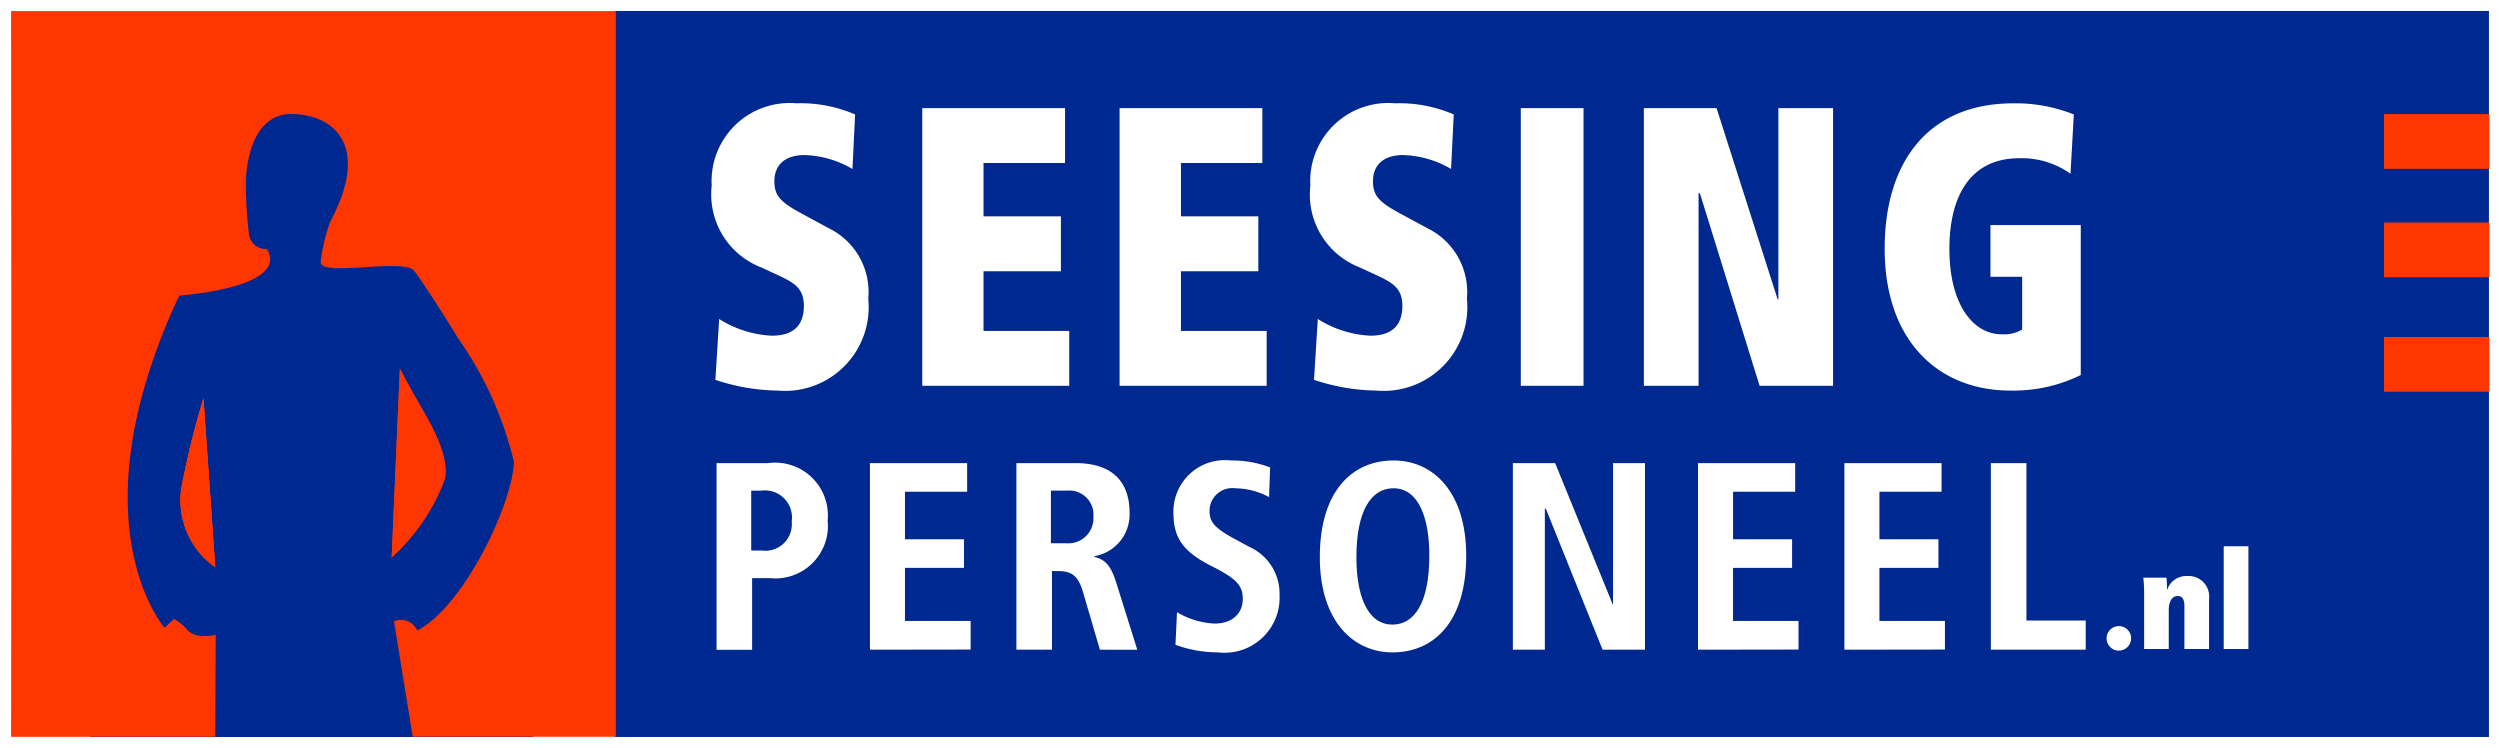
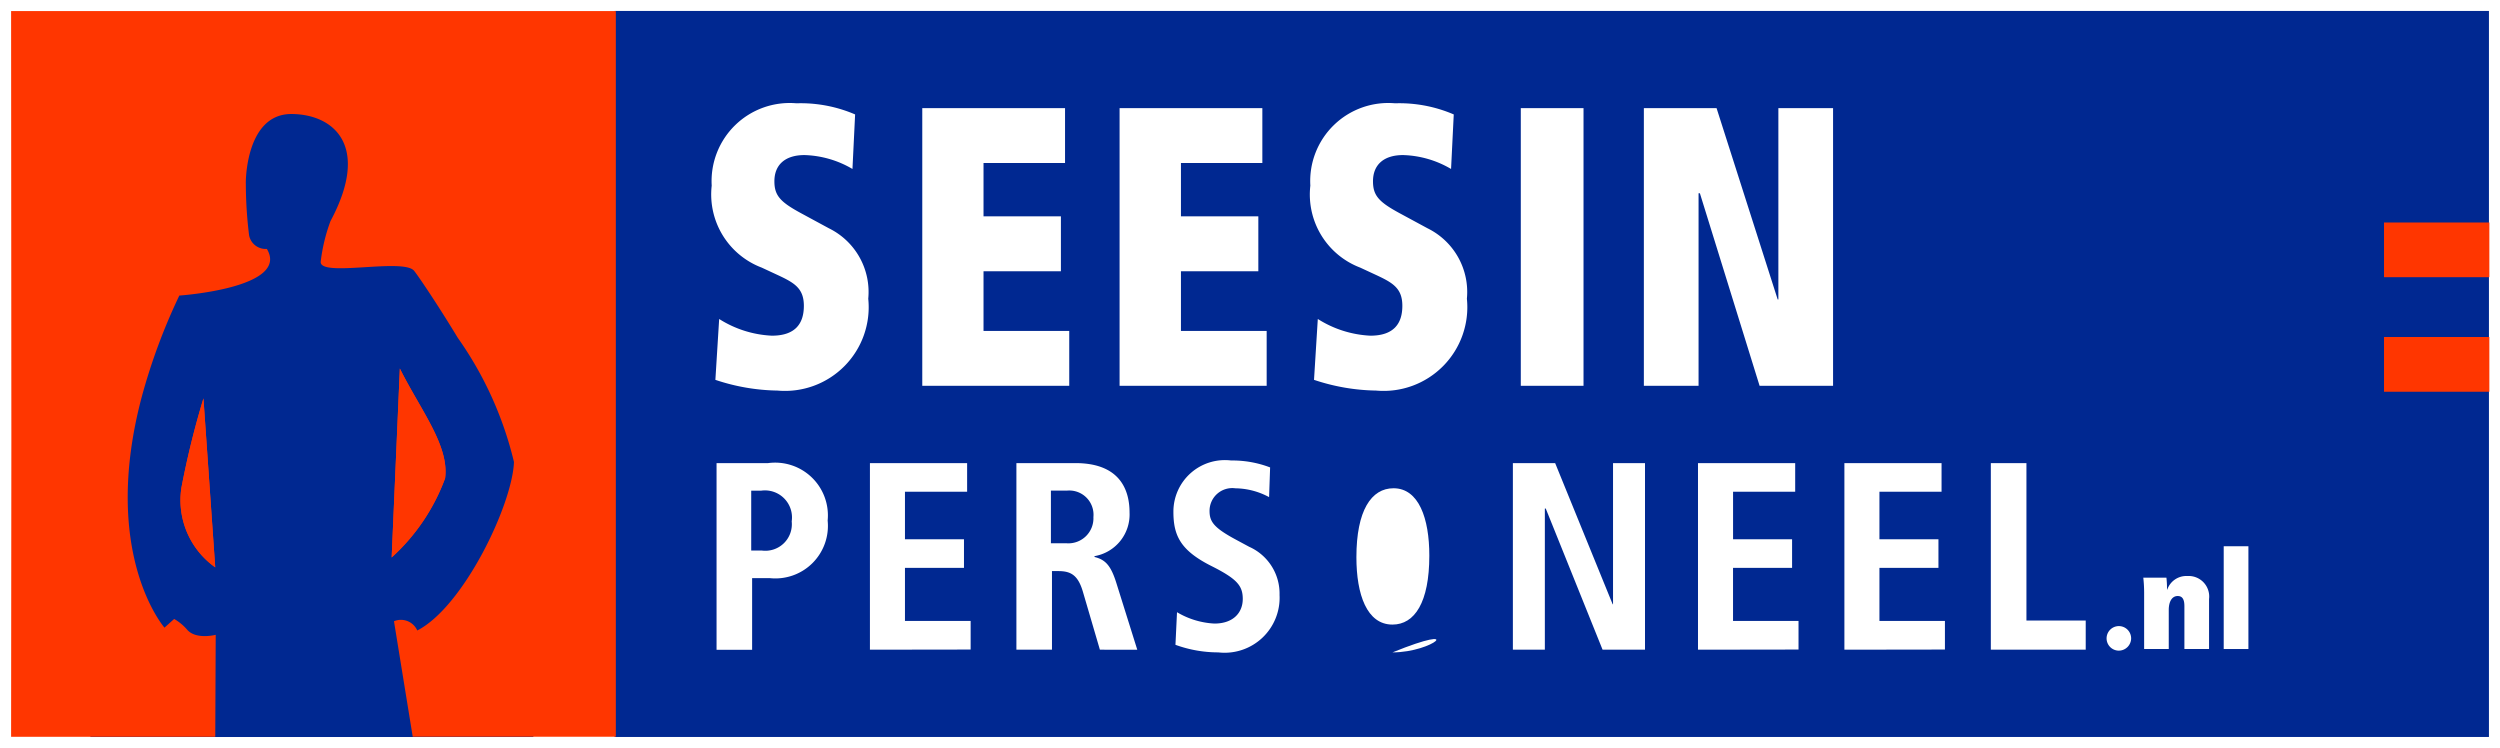
<svg xmlns="http://www.w3.org/2000/svg" width="66" height="19.749" viewBox="0 0 66 19.749">
  <rect x="0" y="0" width="66" height="19.749" fill="#808080" stroke="none" />
  <g id="Group_380" data-name="Group 380" transform="translate(-869 -1033)">
    <g id="Group_379" data-name="Group 379" transform="translate(869 1033)">
      <path id="Path_549" data-name="Path 549" d="M66.283,20.012h-66V.263h66ZM.868,19.427H65.7V.848H.868Z" transform="translate(-0.283 -0.263)" fill="#ff3600" />
      <path id="Path_550" data-name="Path 550" d="M66.283,20.012h-66V.263h66ZM.868,19.427H65.7V.848H.868Z" transform="translate(-0.283 -0.263)" fill="#fff" />
      <rect id="Rectangle_534" data-name="Rectangle 534" width="49.485" height="19.167" transform="translate(16.223 0.289)" fill="#002891" />
      <rect id="Rectangle_535" data-name="Rectangle 535" width="2.781" height="1.444" transform="translate(62.938 5.874)" fill="#ff3600" />
-       <rect id="Rectangle_536" data-name="Rectangle 536" width="2.781" height="1.445" transform="translate(62.938 3.012)" fill="#ff3600" />
      <rect id="Rectangle_537" data-name="Rectangle 537" width="2.781" height="1.445" transform="translate(62.938 8.897)" fill="#ff3600" />
      <g id="Group_374" data-name="Group 374" transform="translate(0.293 0.293)">
        <rect id="Rectangle_538" data-name="Rectangle 538" width="11.693" height="16.824" transform="translate(2.094 2.34)" fill="#002891" />
        <g id="Group_373" data-name="Group 373">
          <path id="Path_551" data-name="Path 551" d="M15.019,11.318c-.534-.882-1.034-1.62-1.151-1.767-.276-.348-2.483.176-2.468-.238a4.637,4.637,0,0,1,.259-1.076c1.068-1.994.084-2.821-1.027-2.827-1.281-.007-1.211,2-1.208,1.828A11.283,11.283,0,0,0,9.51,8.6a.443.443,0,0,0,.47.366C10.6,10,7.669,10.2,7.669,10.2a15.823,15.823,0,0,0-.992,2.675" transform="translate(-3.229 -2.691)" fill="#002891" />
          <path id="Path_552" data-name="Path 552" d="M8.444,20.038a22.78,22.78,0,0,1,.581-2.354l.311,4.459A2.169,2.169,0,0,1,8.444,20.038Zm5.55,1.842.216-4.987c.552,1.107,1.309,2.036,1.195,2.9A5.281,5.281,0,0,1,13.993,21.881Z" transform="translate(-3.947 -7.457)" fill="#ff3600" style="mix-blend-mode: multiply;isolation: isolate" />
          <path id="Path_553" data-name="Path 553" d="M18.173,16.894l-.216,4.987a5.281,5.281,0,0,0,1.41-2.091C19.482,18.93,18.725,18,18.173,16.894Z" transform="translate(-7.91 -7.457)" fill="#ff3600" />
          <path id="Path_554" data-name="Path 554" d="M8.444,20.6A2.169,2.169,0,0,0,9.336,22.7l-.311-4.459A22.78,22.78,0,0,0,8.444,20.6Z" transform="translate(-3.947 -8.018)" fill="#ff3600" />
-           <path id="Path_555" data-name="Path 555" d="M8.444,20.6A2.169,2.169,0,0,0,9.336,22.7l-.311-4.459A22.78,22.78,0,0,0,8.444,20.6Z" transform="translate(-3.947 -8.018)" fill="#ff3600" />
          <path id="Path_556" data-name="Path 556" d="M16.746.763l-5.534,0H5.843l-5.06,0L.79,12.044h0L.783,19.921h5.39l.012-2.692s-.5.13-.74-.119a1.356,1.356,0,0,0-.357-.3l-.256.23s-1.7-1.944-.6-6.092a15.823,15.823,0,0,1,.992-2.675s2.931-.2,2.311-1.232a.443.443,0,0,1-.47-.366,11.283,11.283,0,0,1-.085-1.367c0,.172-.073-1.835,1.208-1.828,1.111.006,2.094.834,1.027,2.827a4.637,4.637,0,0,0-.259,1.076c-.016.414,2.192-.11,2.468.238.117.147.617.885,1.151,1.767a9.5,9.5,0,0,1,1.484,3.279c-.043,1.124-1.329,3.819-2.553,4.448a.472.472,0,0,0-.615-.244l.495,3.049h5.362V.763Z" transform="translate(-0.783 -0.763)" fill="#ff3600" />
        </g>
      </g>
      <g id="Group_378" data-name="Group 378" transform="translate(18.789 2.728)">
        <g id="Group_375" data-name="Group 375" transform="translate(0.128 9.428)">
          <path id="Path_557" data-name="Path 557" d="M34.028,24.2h-.47v1.892h-.939V21.163H33.98a1.393,1.393,0,0,1,1.572,1.517A1.387,1.387,0,0,1,34.028,24.2ZM33.8,21.89h-.266v1.581h.279a.7.7,0,0,0,.79-.769A.714.714,0,0,0,33.8,21.89Z" transform="translate(-32.619 -21.093)" fill="#fff" />
          <path id="Path_558" data-name="Path 558" d="M39.541,26.089V21.163h2.566v.755H40.466v1.255h1.558v.756H40.466v1.4H42.2v.756Z" transform="translate(-35.492 -21.093)" fill="#fff" />
          <path id="Path_559" data-name="Path 559" d="M48.354,26.089l-.449-1.532c-.129-.437-.319-.543-.646-.543h-.17v2.075H46.15V21.163h1.558c1.1,0,1.429.621,1.429,1.306a1.115,1.115,0,0,1-.925,1.15v.022c.278.07.429.211.578.691l.551,1.758Zm-.878-4.2h-.415v1.391h.422a.661.661,0,0,0,.7-.691A.64.64,0,0,0,47.477,21.89Z" transform="translate(-38.234 -21.093)" fill="#fff" />
          <path id="Path_560" data-name="Path 560" d="M54.419,26.11a3.3,3.3,0,0,1-1.13-.2l.041-.861a2.136,2.136,0,0,0,.987.3c.511,0,.749-.3.749-.649s-.15-.529-.823-.868c-.817-.41-1.008-.8-1.008-1.433a1.359,1.359,0,0,1,1.525-1.355,2.783,2.783,0,0,1,1.028.183l-.027.784a1.926,1.926,0,0,0-.892-.233.6.6,0,0,0-.68.6c0,.283.116.445.708.762l.34.183a1.352,1.352,0,0,1,.8,1.271A1.452,1.452,0,0,1,54.419,26.11Z" transform="translate(-41.174 -21.043)" fill="#fff" />
-           <path id="Path_561" data-name="Path 561" d="M61.762,26.11c-1.041,0-1.919-.833-1.919-2.513,0-1.764.87-2.554,1.946-2.554,1.048,0,1.919.832,1.919,2.513C63.709,25.319,62.844,26.11,61.762,26.11Zm.027-4.333c-.586,0-.98.586-.98,1.821,0,.988.278,1.778.952,1.778.586,0,.973-.586.973-1.82C62.735,22.574,62.456,21.777,61.789,21.777Z" transform="translate(-43.917 -21.043)" fill="#fff" />
+           <path id="Path_561" data-name="Path 561" d="M61.762,26.11C63.709,25.319,62.844,26.11,61.762,26.11Zm.027-4.333c-.586,0-.98.586-.98,1.821,0,.988.278,1.778.952,1.778.586,0,.973-.586.973-1.82C62.735,22.574,62.456,21.777,61.789,21.777Z" transform="translate(-43.917 -21.043)" fill="#fff" />
          <path id="Path_562" data-name="Path 562" d="M70.924,26.089l-1.5-3.726H69.4v3.726h-.844V21.163h1.116l1.518,3.726H71.2V21.163h.844v4.926Z" transform="translate(-47.533 -21.093)" fill="#fff" />
          <path id="Path_563" data-name="Path 563" d="M76.909,26.089V21.163h2.566v.755h-1.64v1.255h1.558v.756H77.834v1.4h1.729v.756Z" transform="translate(-50.999 -21.093)" fill="#fff" />
          <path id="Path_564" data-name="Path 564" d="M83.517,26.089V21.163h2.565v.755h-1.64v1.255H86v.756H84.442v1.4h1.729v.756Z" transform="translate(-53.742 -21.093)" fill="#fff" />
          <path id="Path_565" data-name="Path 565" d="M90.124,26.089V21.163h.94v4.156h1.565v.77Z" transform="translate(-56.483 -21.093)" fill="#fff" />
        </g>
        <g id="Group_376" data-name="Group 376">
          <path id="Path_566" data-name="Path 566" d="M34.135,12.51a5.382,5.382,0,0,1-1.638-.283l.1-1.607a2.84,2.84,0,0,0,1.391.441c.625,0,.845-.326.845-.788,0-.483-.273-.62-.749-.84l-.361-.168A2.065,2.065,0,0,1,32.4,7.1a2.062,2.062,0,0,1,2.236-2.174,3.634,3.634,0,0,1,1.55.294L36.116,6.66a2.636,2.636,0,0,0-1.268-.367c-.493,0-.793.242-.793.693,0,.378.159.546.7.84l.739.4a1.872,1.872,0,0,1,1.039,1.859A2.21,2.21,0,0,1,34.135,12.51Z" transform="translate(-32.4 -4.927)" fill="#fff" />
          <path id="Path_567" data-name="Path 567" d="M41.9,12.473V5.142h3.769v1.45H43.517V8H45.56v1.45H43.517v1.575H45.78v1.449Z" transform="translate(-36.341 -5.016)" fill="#fff" />
          <path id="Path_568" data-name="Path 568" d="M50.807,12.473V5.142h3.769v1.45H52.427V8H54.47v1.45H52.427v1.575H54.69v1.449Z" transform="translate(-40.039 -5.016)" fill="#fff" />
          <path id="Path_569" data-name="Path 569" d="M61.151,12.51a5.389,5.389,0,0,1-1.638-.283l.1-1.607A2.844,2.844,0,0,0,61,11.061c.625,0,.845-.326.845-.788,0-.483-.273-.62-.748-.84l-.362-.168A2.064,2.064,0,0,1,59.416,7.1a2.061,2.061,0,0,1,2.236-2.174,3.635,3.635,0,0,1,1.55.294L63.131,6.66a2.632,2.632,0,0,0-1.268-.367c-.493,0-.793.242-.793.693,0,.378.159.546.7.84l.74.4a1.873,1.873,0,0,1,1.039,1.859A2.21,2.21,0,0,1,61.151,12.51Z" transform="translate(-43.612 -4.927)" fill="#fff" />
          <path id="Path_570" data-name="Path 570" d="M68.913,12.473V5.142h1.656v7.331Z" transform="translate(-47.553 -5.016)" fill="#fff" />
          <path id="Path_571" data-name="Path 571" d="M77.522,12.473,75.946,7.39h-.035v5.084H74.467V5.142h1.919L78,10.194h.018V5.142h1.444v7.331Z" transform="translate(-49.858 -5.016)" fill="#fff" />
-           <path id="Path_572" data-name="Path 572" d="M88.652,12.51c-1.893,0-3.319-1.3-3.319-3.749,0-2.216,1.092-3.834,3.4-3.834a4.111,4.111,0,0,1,1.594.294l-.088,1.565a2.224,2.224,0,0,0-1.347-.41c-1.277,0-1.85.967-1.85,2.4s.608,2.248,1.384,2.248a.936.936,0,0,0,.537-.126V9.506h-.837V8.141H90.51V12.1A4.029,4.029,0,0,1,88.652,12.51Z" transform="translate(-54.367 -4.927)" fill="#fff" />
        </g>
        <g id="Group_377" data-name="Group 377" transform="translate(36.822 11.693)">
          <path id="Path_573" data-name="Path 573" d="M95.665,29.167a.324.324,0,1,1,.329-.325A.327.327,0,0,1,95.665,29.167Z" transform="translate(-95.343 -26.411)" fill="#fff" />
          <path id="Path_574" data-name="Path 574" d="M98.091,28.185V27.053c0-.181-.054-.267-.177-.267-.163,0-.236.17-.236.365v1.034h-.65v-1.5a3.566,3.566,0,0,0-.022-.383h.611a2.765,2.765,0,0,1,.015.314h.007a.532.532,0,0,1,.532-.358.542.542,0,0,1,.571.607v1.32Z" transform="translate(-96.034 -25.472)" fill="#fff" />
          <path id="Path_575" data-name="Path 575" d="M100.634,27.628V24.915h.652v2.713Z" transform="translate(-97.539 -24.915)" fill="#fff" />
        </g>
      </g>
    </g>
  </g>
</svg>